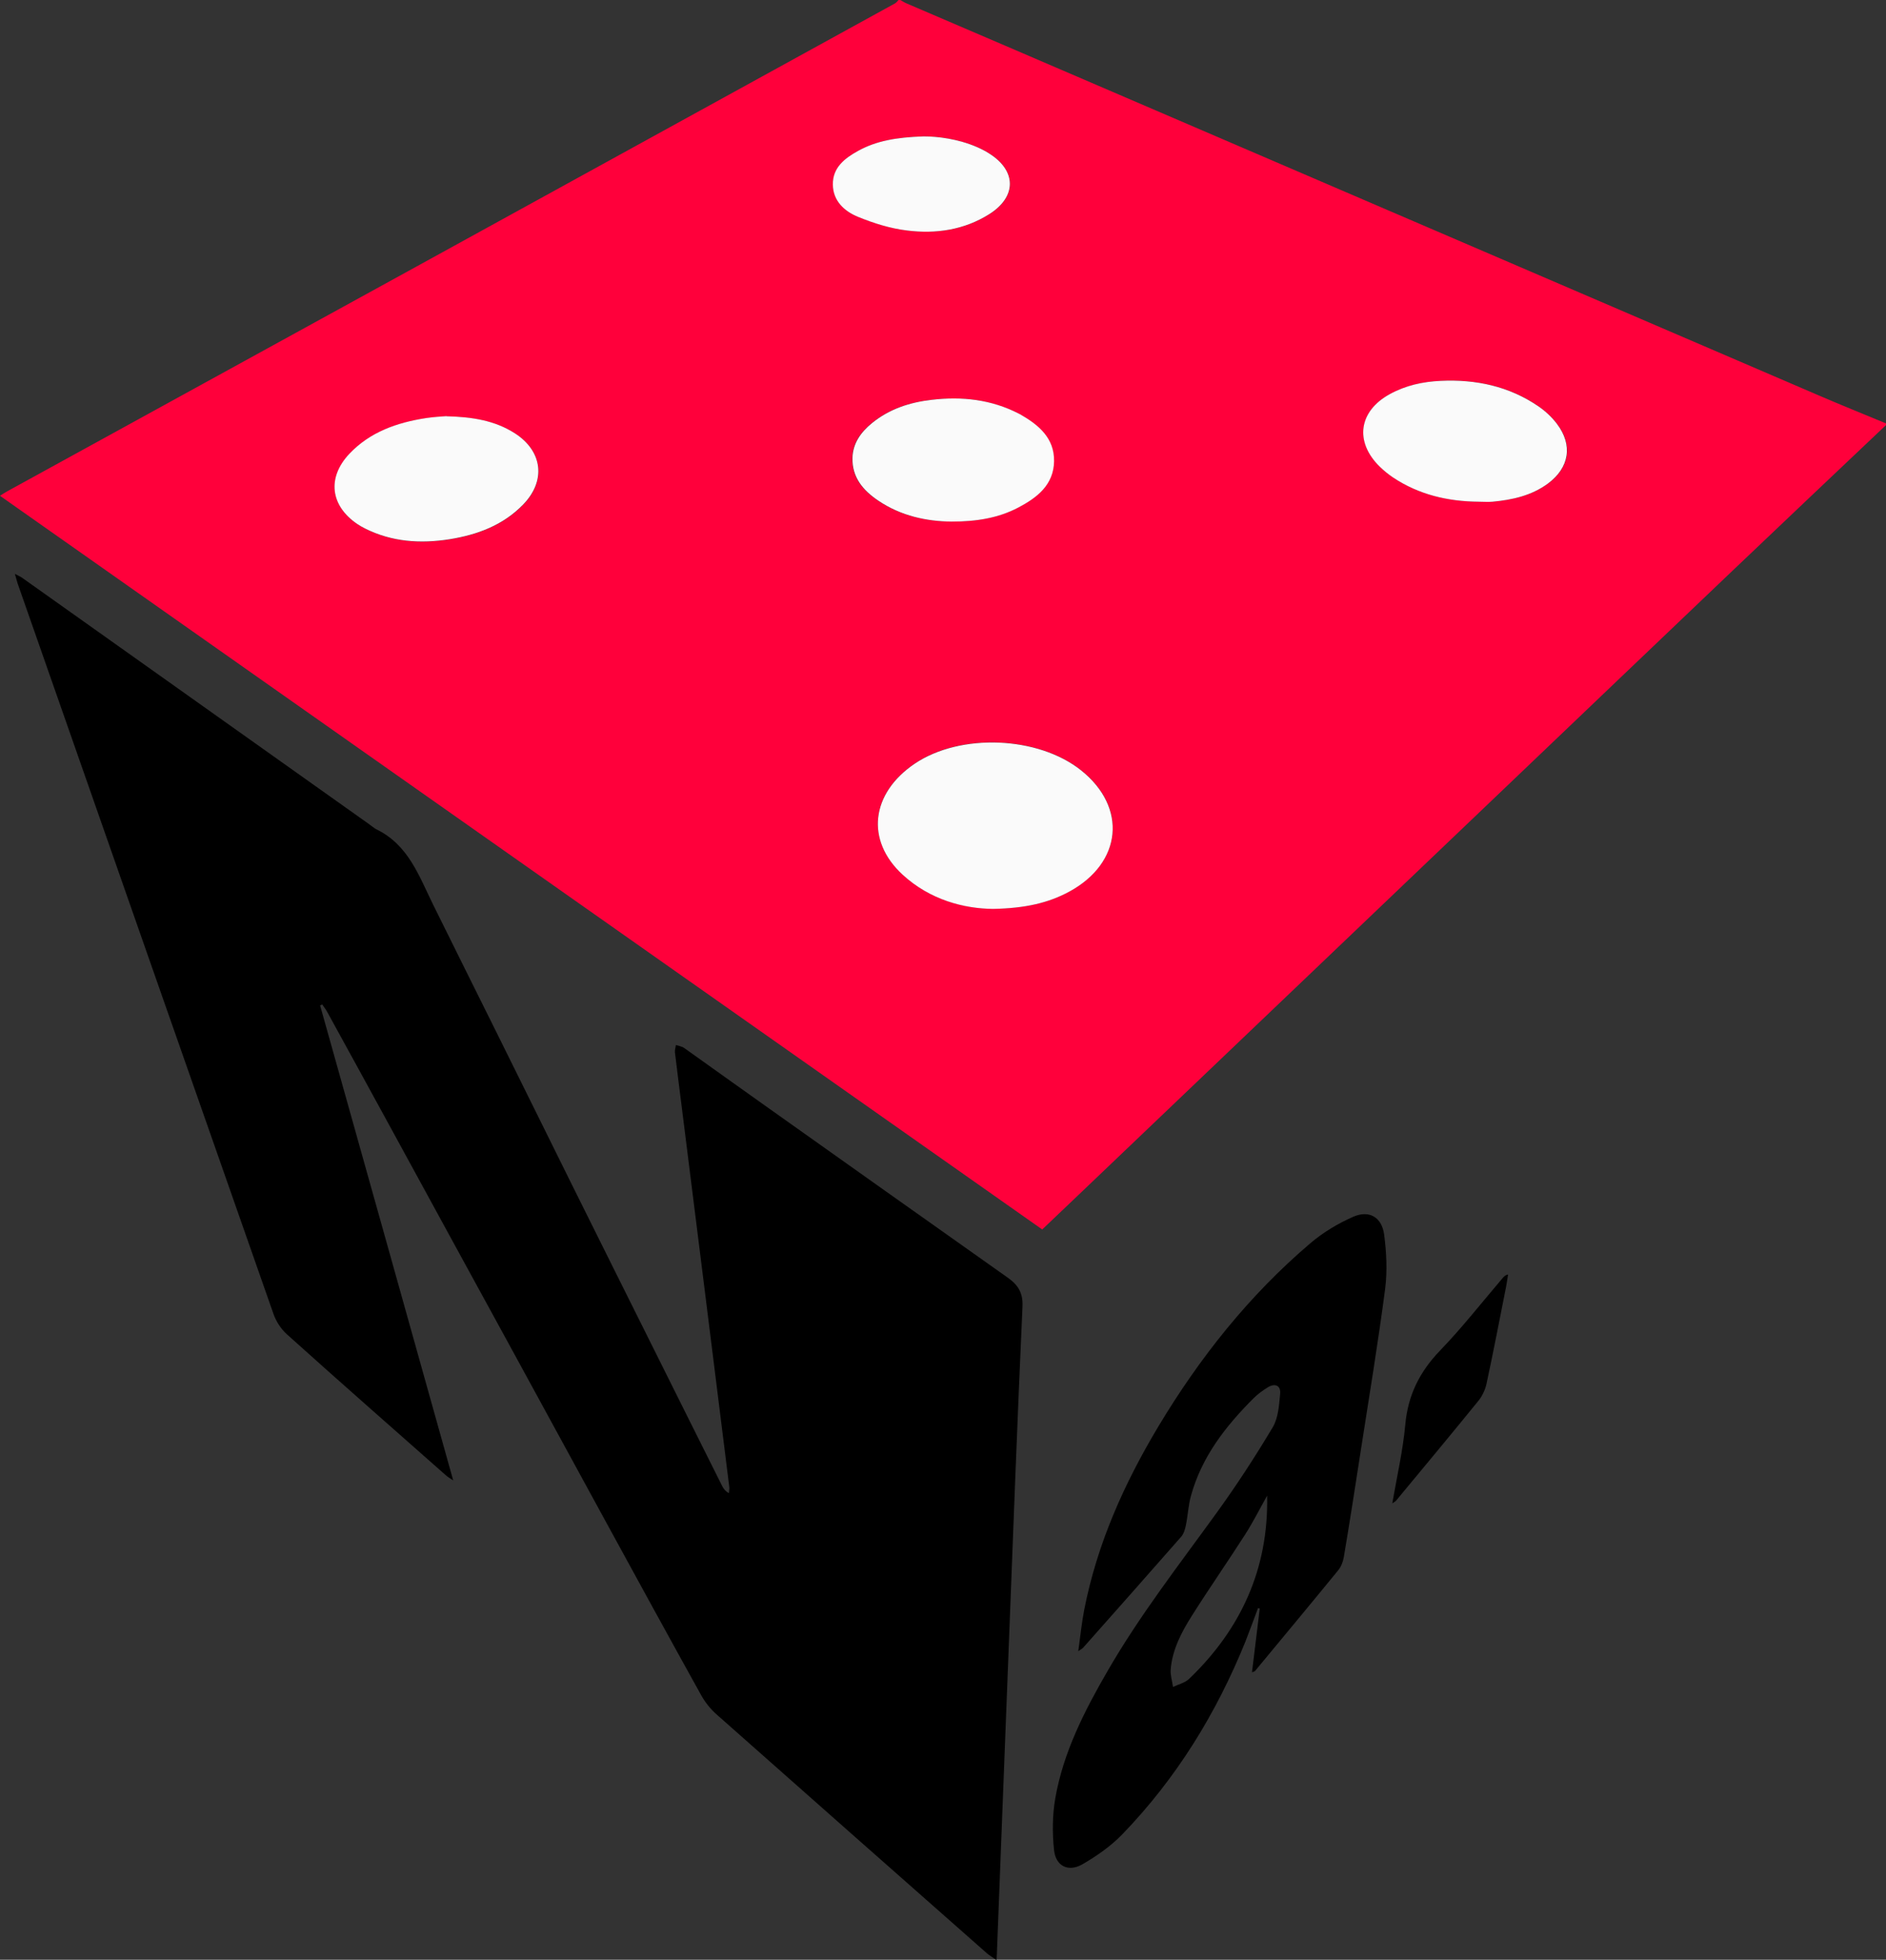
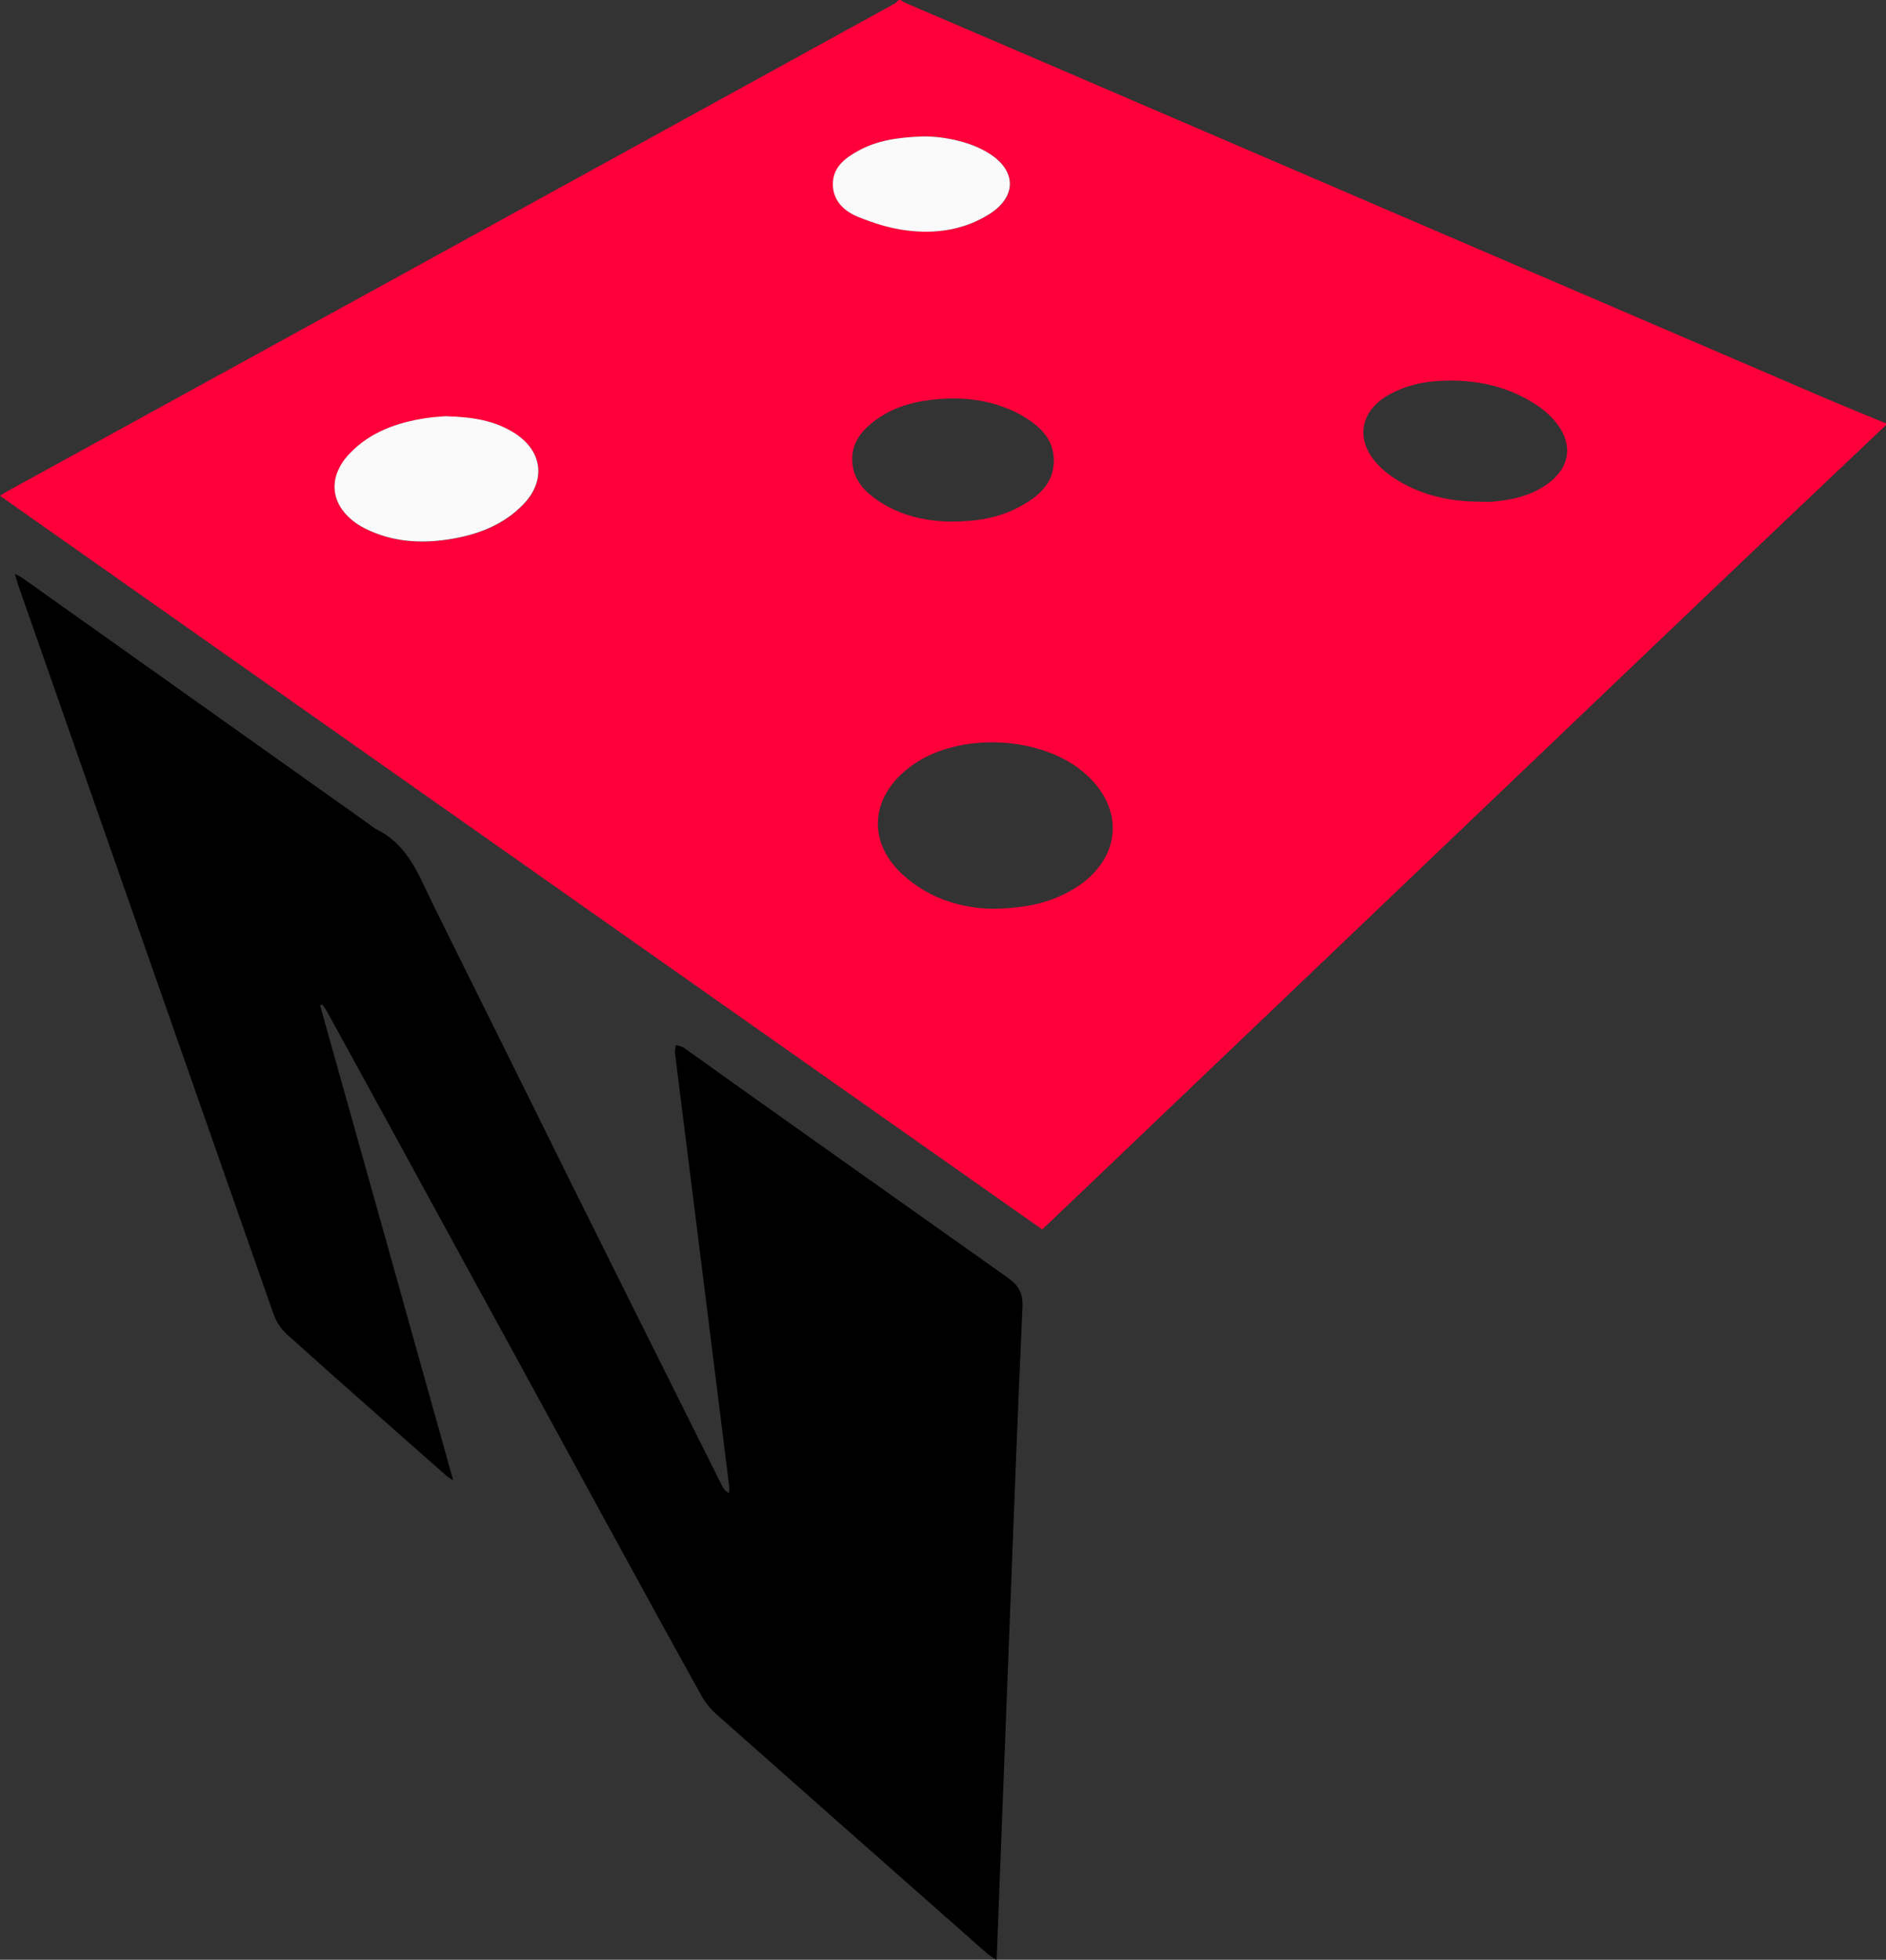
<svg xmlns="http://www.w3.org/2000/svg" id="Layer_2" data-name="Layer 2" viewBox="0 0 143.32 148.86">
  <rect x="0" y="0" width="143.32" height="148.86" fill="#333333" stroke="none" />
  <defs>
    <style>
      .cls-1, .cls-2, .cls-3 {
        stroke-width: 0px;
      }

      .cls-2 {
        fill: #fafafa;
      }

      .cls-3 {
        fill: #ff003b;
      }
    </style>
  </defs>
  <g id="Layer_1-2" data-name="Layer 1">
    <g>
      <path class="cls-3" d="m143.32,32.29c-3.88,3.68-7.76,7.34-11.63,11.03-5.87,5.59-11.72,11.18-17.58,16.77-10.73,10.24-21.47,20.48-32.2,30.72-.89.85-1.79,1.7-2.71,2.58C52.8,74.82,26.43,56.26,0,37.66c.17-.11.35-.23.55-.34,10.34-5.68,20.68-11.35,31.02-17.03C43.72,13.61,55.86,6.94,68.01.26c.11-.06.18-.17.27-.26.04,0,.09,0,.13,0,.15.08.3.18.46.25,2.52,1.08,5.04,2.16,7.56,3.24,20.57,8.84,41.14,17.68,61.72,26.52,1.71.74,3.44,1.43,5.17,2.15v.13Zm-67.85,36.74c2.44-.04,4.18-.43,5.8-1.32,4.01-2.19,4.41-6.4.89-9.2-3.27-2.61-9.19-2.85-12.65-.51-3.33,2.24-3.75,5.82-.93,8.42,2.1,1.94,4.7,2.59,6.89,2.61ZM33.94,31.62c-.39.04-.99.06-1.57.15-2.2.34-4.24,1.05-5.81,2.71-1.71,1.81-1.45,3.95.61,5.34.18.12.37.23.57.33,2.05,1.03,4.22,1.17,6.44.82,2.1-.34,4.05-1.06,5.58-2.63,1.76-1.81,1.49-4.07-.63-5.42-1.52-.97-3.22-1.24-5.18-1.29Zm38.35,8c1.9,0,3.55-.27,5.06-1.06,1.43-.75,2.7-1.71,2.73-3.52.03-1.77-1.17-2.76-2.56-3.56-.04-.02-.08-.04-.12-.06-2.09-1.08-4.32-1.32-6.62-1.05-1.67.19-3.23.7-4.55,1.78-.83.68-1.44,1.51-1.47,2.63-.04,1.48.81,2.47,1.95,3.24,1.74,1.18,3.7,1.58,5.56,1.6Zm40.08-1.51c.35,0,.71.03,1.06,0,1.51-.14,2.96-.46,4.21-1.38,1.64-1.21,1.92-2.92.68-4.54-.38-.5-.87-.95-1.38-1.31-2.25-1.55-4.78-2.08-7.46-1.95-1.36.06-2.66.36-3.86,1.01-2.36,1.28-2.69,3.61-.77,5.5.31.31.66.59,1.02.83,1.97,1.31,4.18,1.82,6.51,1.84Zm-42.18-27.75c-2.08.07-3.59.34-4.97,1.1-1.02.56-1.93,1.27-1.92,2.56.01,1.25.89,2.04,1.93,2.46,1.19.48,2.46.87,3.72,1.03,2.18.27,4.32-.04,6.23-1.24,2.1-1.31,2.08-3.3,0-4.61-.3-.19-.61-.35-.93-.49-1.46-.63-3-.81-4.05-.81Z" />
      <path class="cls-1" d="m24.32,76.35c3.36,11.97,6.72,23.95,10.12,36.1-.29-.19-.43-.27-.55-.38-4.03-3.56-8.08-7.11-12.08-10.71-.45-.4-.83-.98-1.03-1.56C14.29,81.32,7.82,62.82,1.34,44.32c-.06-.18-.1-.37-.21-.73.3.16.47.23.61.34,8.78,6.23,17.55,12.46,26.33,18.69.18.13.35.28.54.38,2.42,1.17,3.23,3.54,4.31,5.73,1.61,3.26,3.23,6.51,4.85,9.77,1.96,3.95,3.91,7.9,5.87,11.85,2.08,4.18,4.16,8.36,6.25,12.54,1.66,3.33,3.32,6.66,4.99,9.99.1.2.24.39.51.54.01-.16.05-.32.03-.47-1.19-9.56-2.39-19.12-3.59-28.68-.18-1.44-.37-2.89-.54-4.33-.02-.18.05-.37.07-.56.22.07.46.1.64.23,2.03,1.44,4.05,2.9,6.09,4.34,6.15,4.36,12.3,8.73,18.46,13.08.8.56,1.2,1.15,1.15,2.23-.4,8.75-.72,17.49-1.06,26.24-.29,7.49-.58,14.98-.87,22.48,0,.26-.02.51-.04.91-.33-.23-.57-.37-.77-.55-6.83-6.02-13.66-12.05-20.48-18.09-.47-.41-.89-.93-1.19-1.47-2.43-4.37-4.83-8.76-7.23-13.15-2.4-4.39-4.79-8.78-7.19-13.17-3.09-5.65-6.18-11.29-9.26-16.94-1.59-2.9-3.17-5.8-4.77-8.7-.1-.18-.24-.34-.35-.52-.05.02-.11.05-.16.07Z" />
-       <path class="cls-1" d="m81.94,125.42c.16-1.16.26-2.15.45-3.13.98-5.02,3.04-9.61,5.65-13.96,3.13-5.21,6.88-9.93,11.52-13.88.97-.83,2.12-1.52,3.29-2.03,1.2-.52,2.15.04,2.33,1.34.18,1.36.25,2.78.08,4.13-.53,4.06-1.2,8.1-1.83,12.15-.42,2.74-.85,5.49-1.31,8.23-.06.35-.2.73-.43,1.01-2.09,2.56-4.21,5.1-6.32,7.65-.02.03-.08.03-.23.1.2-1.65.4-3.25.59-4.84-.04-.01-.08-.03-.13-.04-.32.84-.62,1.68-.95,2.52-2.21,5.47-5.26,10.42-9.37,14.67-.87.9-1.95,1.65-3.04,2.28-1.06.6-2.01.13-2.14-1.08-.14-1.29-.13-2.65.09-3.93.61-3.5,2.21-6.63,3.97-9.67,2.44-4.23,5.44-8.08,8.29-12.02,1.52-2.1,2.94-4.28,4.27-6.51.42-.71.48-1.68.56-2.54.06-.62-.38-.82-.92-.5-.39.24-.78.52-1.1.84-2.13,2.13-3.95,4.46-4.76,7.42-.2.72-.23,1.48-.38,2.21-.06.31-.16.66-.36.89-2.47,2.82-4.96,5.62-7.45,8.43-.05.06-.13.1-.38.27Zm14.35-11.81c-.55.98-1.06,2-1.67,2.95-1.33,2.08-2.74,4.1-4.06,6.19-.79,1.25-1.48,2.57-1.6,4.08-.03.43.12.87.18,1.31.41-.2.91-.31,1.23-.62,3.94-3.78,6.04-8.38,5.92-13.91Z" />
-       <path class="cls-1" d="m105.8,114.21c.36-2.09.81-4.02.99-5.99.2-2.24,1.09-4.02,2.64-5.63,1.68-1.74,3.18-3.66,4.75-5.5.1-.11.19-.23.42-.28-.05.31-.09.62-.15.93-.49,2.46-.96,4.93-1.49,7.38-.1.45-.32.92-.61,1.28-2.07,2.55-4.17,5.07-6.27,7.6-.04.05-.1.07-.29.2Z" />
-       <path class="cls-2" d="m75.47,69.04c-2.19-.02-4.79-.67-6.89-2.61-2.82-2.6-2.4-6.17.93-8.42,3.47-2.34,9.38-2.1,12.65.51,3.52,2.81,3.11,7.02-.89,9.2-1.62.88-3.37,1.27-5.8,1.32Z" />
      <path class="cls-2" d="m33.94,31.62c1.96.05,3.66.32,5.18,1.29,2.12,1.36,2.39,3.61.63,5.42-1.53,1.57-3.47,2.29-5.58,2.63-2.22.35-4.39.21-6.44-.82-.2-.1-.39-.21-.57-.33-2.06-1.39-2.32-3.53-.61-5.34,1.57-1.66,3.62-2.37,5.81-2.71.59-.09,1.18-.12,1.57-.15Z" />
-       <path class="cls-2" d="m72.29,39.62c-1.86-.02-3.82-.42-5.56-1.6-1.14-.77-1.99-1.76-1.95-3.24.03-1.11.64-1.95,1.47-2.63,1.32-1.08,2.88-1.59,4.55-1.78,2.3-.27,4.53-.03,6.62,1.05.04.02.08.04.12.06,1.39.8,2.59,1.79,2.56,3.56-.03,1.8-1.3,2.77-2.73,3.52-1.51.79-3.16,1.06-5.06,1.06Z" />
-       <path class="cls-2" d="m112.37,38.11c-2.34-.02-4.54-.53-6.51-1.84-.36-.24-.71-.53-1.02-.83-1.92-1.89-1.59-4.21.77-5.5,1.2-.66,2.51-.95,3.86-1.01,2.69-.13,5.22.41,7.46,1.95.52.36,1,.81,1.38,1.31,1.23,1.62.95,3.33-.68,4.54-1.25.92-2.71,1.24-4.21,1.38-.35.03-.7,0-1.06,0Z" />
      <path class="cls-2" d="m70.19,10.36c1.05,0,2.59.18,4.05.81.32.14.64.3.93.49,2.09,1.31,2.1,3.29,0,4.61-1.91,1.2-4.05,1.51-6.23,1.24-1.27-.15-2.54-.55-3.72-1.03-1.04-.42-1.92-1.21-1.93-2.46-.02-1.29.9-2,1.92-2.56,1.38-.76,2.89-1.03,4.97-1.1Z" />
    </g>
  </g>
</svg>